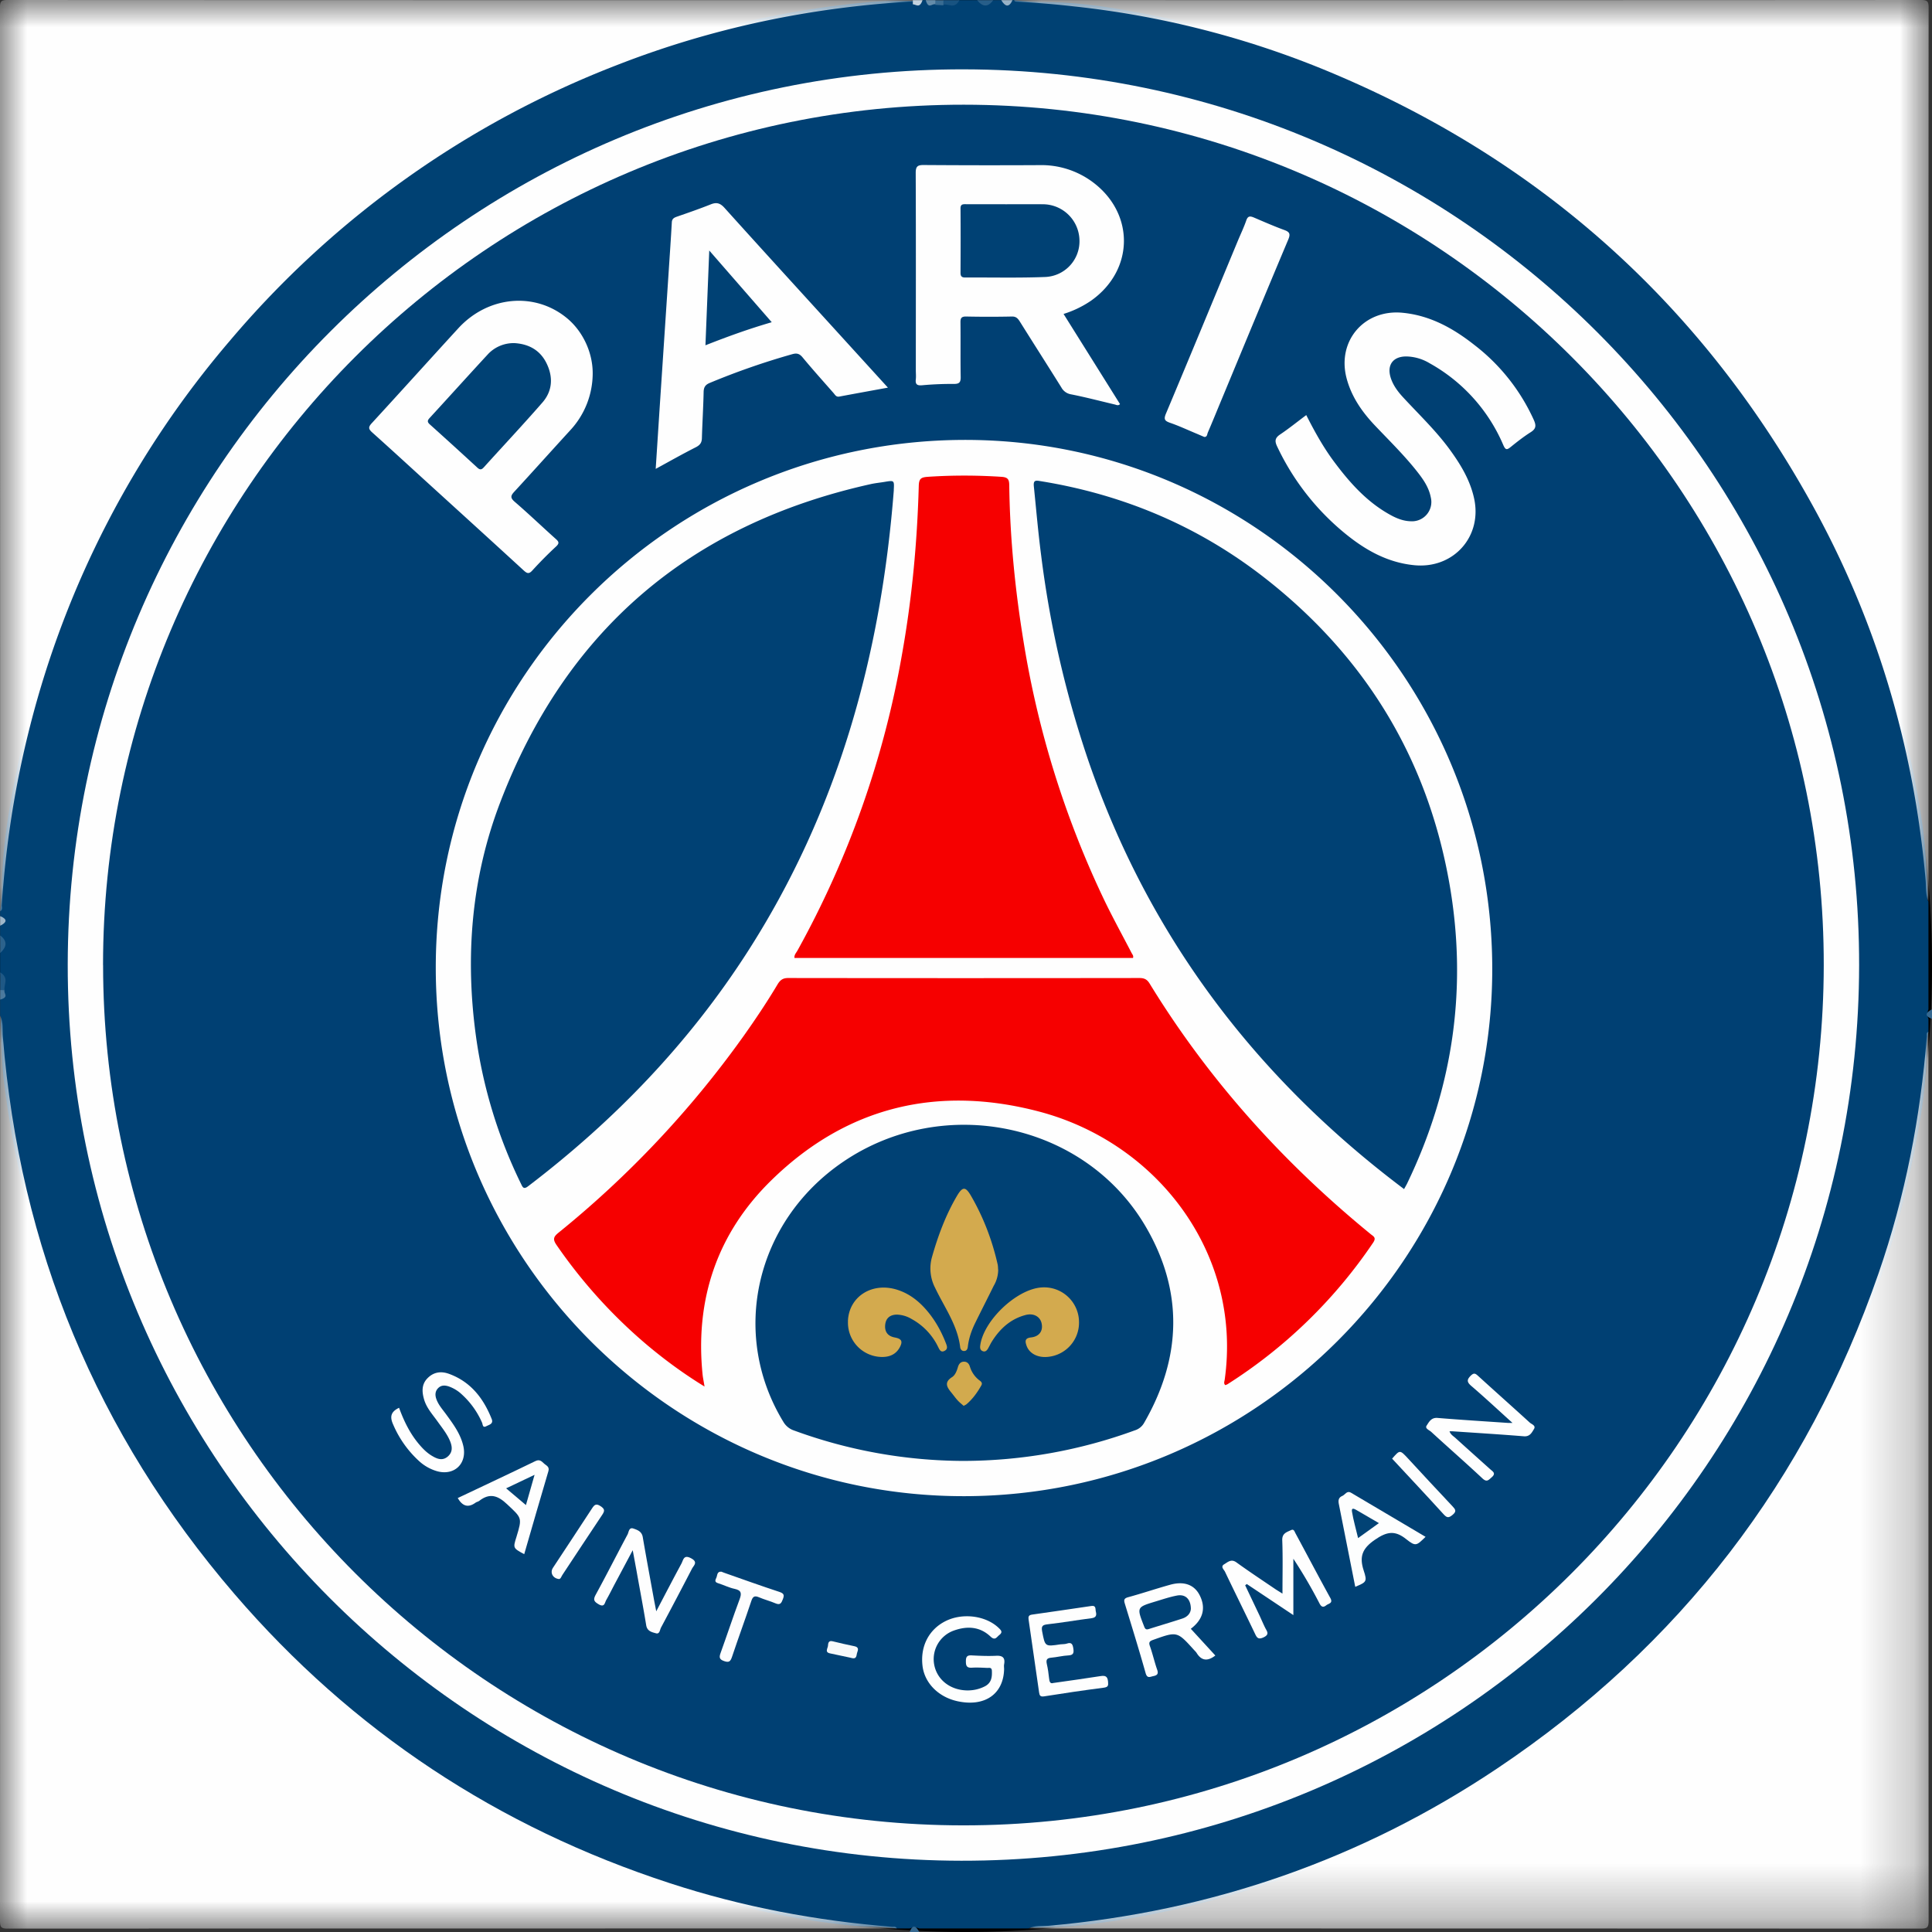
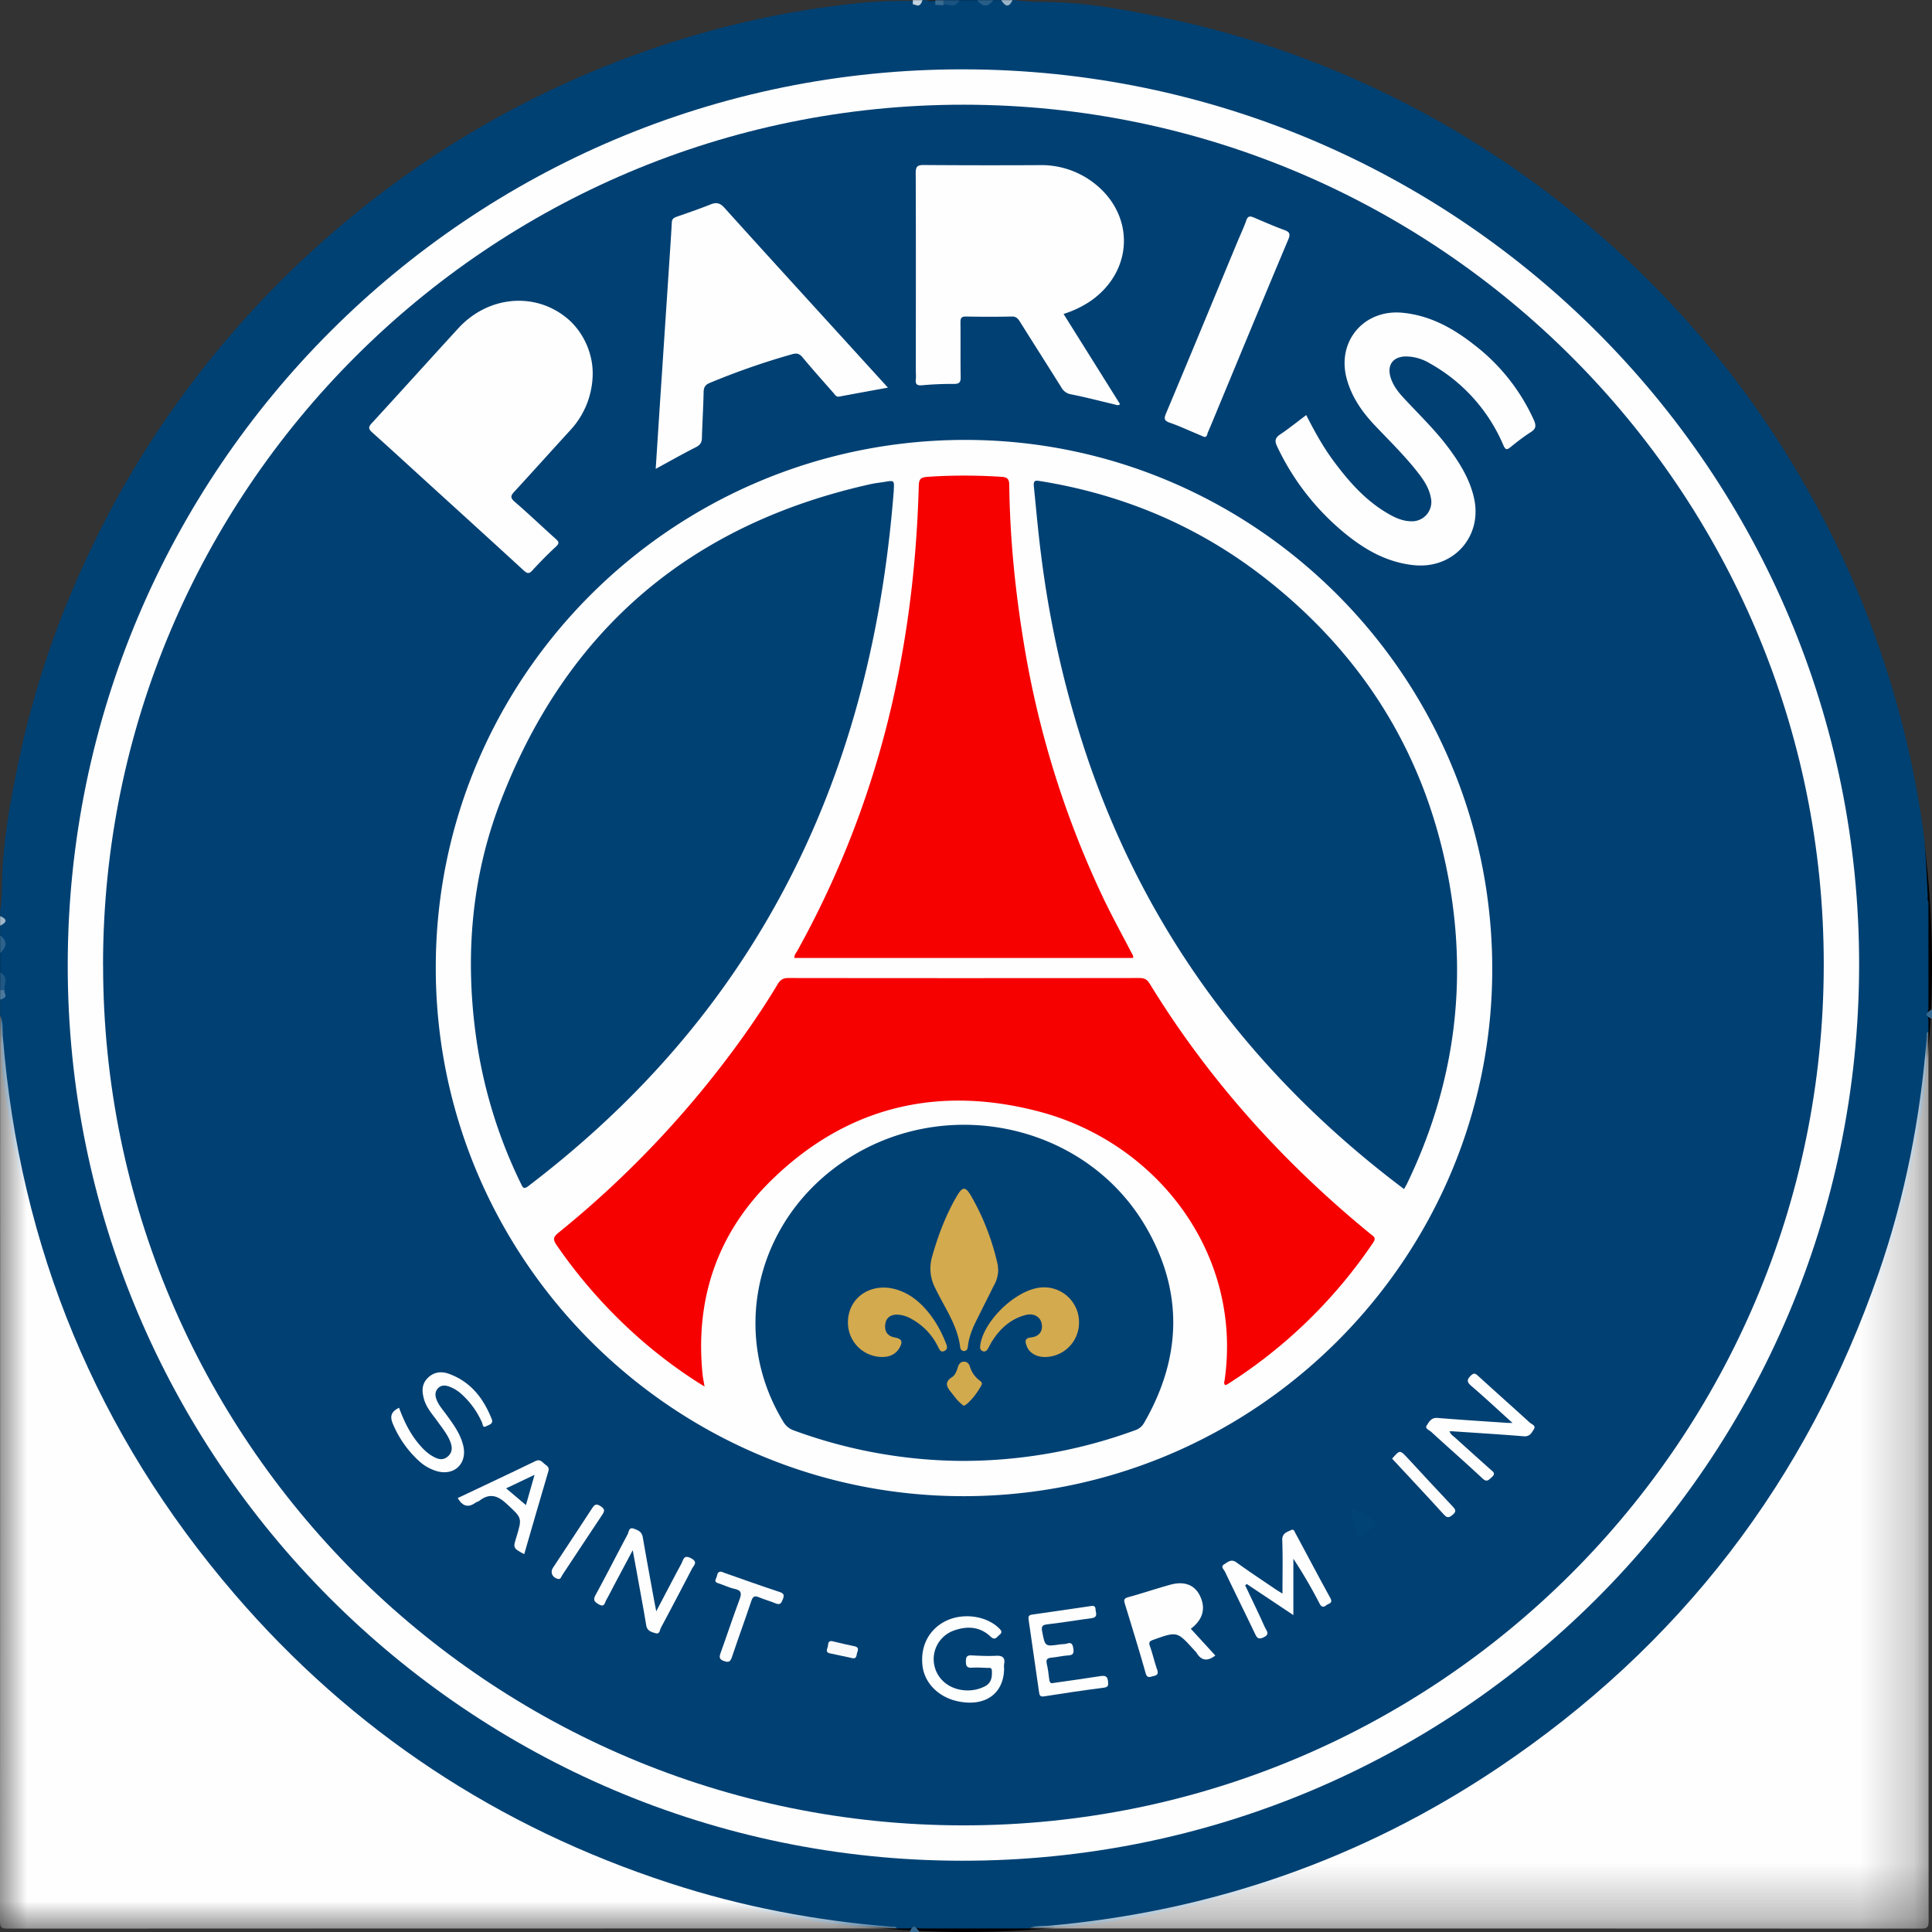
<svg xmlns="http://www.w3.org/2000/svg" xmlns:xlink="http://www.w3.org/1999/xlink" width="36" height="36">
  <rect width="100%" height="100%" fill="#333333" stroke="none" />
  <defs>
-     <path id="a" d="M0 0L17.025 0 17.025 16.98 0 16.98z" />
+     <path id="a" d="M0 0z" />
    <path id="c" d="M0 0L16.711 0 16.711 17.01 0 17.01z" />
-     <path id="e" d="M0 0L17.04 0 17.04 16.801 0 16.801z" />
    <path id="g" d="M0 0L16.771 0 16.771 16.711 0 16.711z" />
  </defs>
  <g fill="none" fill-rule="evenodd">
    <path d="M17.927 36C8.042 35.966-.016 27.867 0 17.98.016 8.031 8.109-.029 18.058 0 27.928.03 36.051 8.023 36 18.096 35.95 28.024 27.872 36.033 17.927 36" fill="#000" />
    <path d="M17.879.003h.329c.1.024.2.024.3 0h.15c.069.024.139.024.209 0h.03c.26.034.524.032.786.04.601.02 1.19.124 1.776.24a17.84 17.84 0 013.735 1.168c1.6.704 3.068 1.62 4.403 2.747a17.965 17.965 0 014.245 5.215 17.813 17.813 0 011.978 5.948c.064.44.077.882.1 1.324.001.039-.014.08.014.116v2.006a.235.235 0 000 .18v.239c-.038.206-.03.415-.041.622-.032.63-.148 1.247-.276 1.862a17.635 17.635 0 01-1.613 4.525 18.128 18.128 0 01-2.367 3.5c-.296.345-.603.68-.925 1a18.302 18.302 0 01-3.574 2.77 17.898 17.898 0 01-4.483 1.887c-.844.227-1.699.397-2.569.487-.257.027-.516.026-.774.04-.049.003-.1-.015-.146.015H17.13a.235.235 0 00-.18 0h-.24c-.275-.04-.553-.028-.83-.053a14.31 14.31 0 01-1.784-.294 18.05 18.05 0 01-7.867-3.94 18.041 18.041 0 01-3.521-4.09A17.933 17.933 0 01.07 20.115c-.04-.34-.036-.685-.054-1.028-.003-.053.017-.11-.014-.16v-.3c.032-.061.007-.127.015-.19-.008-.106.017-.214-.015-.319v-.36a.768.768 0 000-.329v-.18a.235.235 0 000-.179v-.09c.038-.23.032-.464.041-.696.029-.71.16-1.405.304-2.098a17.33 17.33 0 011.246-3.74 17.828 17.828 0 012.042-3.389c.88-1.15 1.883-2.18 3.006-3.093A17.951 17.951 0 0112.233.882 17.035 17.035 0 0116.04.054c.32-.032.646-.039.97-.036.06-.008.123.016.18-.015h.06c.06.032.126.007.188.015h.146c.099-.009.199.018.296-.015" fill="#004173" />
    <mask id="b" fill="#fff">
      <use xlink:href="#a" />
    </mask>
-     <path d="M17.009.027c-1.9.108-3.74.493-5.512 1.185a17.883 17.883 0 00-7.216 5.14A17.775 17.775 0 00.56 13.53a18.192 18.192 0 00-.526 3.331c-.003.04.023.092-.032.12 0-5.615 0-11.23-.003-16.843C0 .025.025 0 .138 0 5.762.003 11.386.003 17.01.003c.02.01.02.018-.001.024" fill="#FEFEFE" mask="url(#b)" />
    <g transform="translate(0 18.927)">
      <mask id="d" fill="#fff">
        <use xlink:href="#c" />
      </mask>
      <path d="M.003 0c.064.123.039.26.05.39.312 3.93 1.75 7.398 4.317 10.386 2.195 2.553 4.91 4.344 8.113 5.388 1.346.44 2.728.7 4.139.812.03.003.072-.015.089.031-5.525 0-11.049 0-16.573.003-.113 0-.138-.025-.138-.137C.003 11.248.003 5.624.003 0" fill="#FEFEFE" mask="url(#d)" />
    </g>
    <g transform="translate(18.897)">
      <mask id="f" fill="#fff">
        <use xlink:href="#e" />
      </mask>
      <path d="M17.037 16.8c-.057-.129-.041-.269-.053-.404-.22-2.495-.92-4.847-2.137-7.034C12.756 5.6 9.709 2.903 5.723 1.277A17.083 17.083 0 001.103.118 16.99 16.99 0 00.06.032C.036.03.01.035 0 .002 5.634.003 11.268.004 16.903 0c.112 0 .137.025.137.138-.003 5.554-.003 11.108-.003 16.663" fill="#FEFEFE" mask="url(#f)" />
    </g>
    <g transform="translate(19.166 19.226)">
      <mask id="h" fill="#fff">
        <use xlink:href="#g" />
      </mask>
      <path d="M0 16.708c.118-.062.25-.04.373-.05 3.039-.269 5.834-1.24 8.366-2.936 3.396-2.277 5.763-5.358 7.1-9.224.495-1.428.78-2.902.898-4.409.002-.031-.016-.072.03-.089 0 5.524 0 11.049.004 16.573 0 .113-.026.138-.138.138-5.544-.003-11.089-.003-16.633-.003" fill="#FEFEFE" mask="url(#h)" />
    </g>
    <path d="M.003 18.118c.173.107.065.222.081.333-.032.013-.06.012-.081-.003v-.33z" fill="#1F5885" />
    <path d="M.003 17.43c.145.11.12.219 0 .329v-.33z" fill="#2C628C" />
    <path d="M18.507.003c-.1.14-.2.125-.3 0h.3z" fill="#275E89" />
    <path d="M17.879.003c-.096.175-.201.061-.302.086a.085.085 0 01-.01-.06c.004-.017.008-.026.012-.026h.3z" fill="#185381" />
    <path d="M18.867.003c-.07.15-.14.116-.21 0h.21z" fill="#98B2C7" />
    <path d="M16.95 36c.06-.156.12-.108.18 0h-.18zM36 18.986c-.155-.06-.11-.12 0-.18v.18z" fill="#366991" />
    <path d="M.003 18.448l.082.003c-.024.059.097.125-.082.176v-.18z" fill="#4B799D" />
    <path d="M.003 17.07c.144.06.122.12 0 .18v-.18z" fill="#9EB6C9" />
-     <path d="M17.427.08c-.06-.018-.126.102-.177-.077h.18c.02.033.018.059-.003.078" fill="#648CAA" />
    <path d="M17.009.08l.001-.077h.18c-.055.162-.12.078-.181.077" fill="#C3D2DE" />
    <path d="M17.427.09l.002-.085h.15l-.001.094-.151-.009" fill="#386B92" />
    <path d="M1.262 17.973c.01-9.221 7.495-16.699 16.7-16.681 9.227.017 16.695 7.493 16.68 16.7-.014 9.24-7.488 16.693-16.73 16.68-9.194-.012-16.66-7.5-16.65-16.699" fill="#FEFEFE" />
    <path d="M1.92 17.983c0-8.85 7.192-16.038 16.041-16.032 8.847.007 16.033 7.199 16.022 16.037-.01 8.853-7.19 16.028-16.034 16.025-8.845-.003-16.027-7.185-16.028-16.03" fill="#004073" />
    <path d="M27.806 18.032c.014 5.41-4.405 9.836-9.83 9.847-5.416.012-9.842-4.4-9.856-9.822-.014-5.425 4.389-9.84 9.831-9.86 5.42-.018 9.841 4.395 9.855 9.835M19.818 5.85l1.052 1.68c-.035.036-.068.014-.098.007-.271-.064-.54-.135-.814-.189a.252.252 0 01-.182-.13c-.256-.41-.516-.816-.772-1.225-.037-.058-.07-.097-.149-.095-.284.006-.569.006-.853 0-.09-.001-.106.032-.105.112.004.34-.002.679.004 1.018.001.098-.029.127-.127.126a6.09 6.09 0 00-.583.024c-.097.01-.139-.01-.126-.113.006-.054 0-.11 0-.164 0-1.227.003-2.454-.002-3.68 0-.12.035-.147.149-.146.718.005 1.436.006 2.154.002a1.6 1.6 0 01.98.305c.802.584.794 1.649-.016 2.221a1.917 1.917 0 01-.512.247M24.34 7.734c.156.308.32.604.523.875.3.402.632.771 1.086 1.008.108.055.22.094.342.096a.36.36 0 00.37-.444c-.038-.198-.153-.354-.274-.506-.24-.3-.516-.569-.78-.848-.238-.254-.43-.534-.518-.877-.175-.69.334-1.279 1.045-1.21.51.049.938.285 1.33.593a3.67 3.67 0 011.115 1.401c.047.104.047.166-.056.231-.13.082-.252.178-.372.275-.071.057-.097.062-.14-.037a3.163 3.163 0 00-1.375-1.524.874.874 0 00-.426-.125c-.254-.003-.374.16-.294.404.048.145.14.263.243.373.291.314.602.611.856.959.203.279.38.57.454.915.152.71-.389 1.309-1.113 1.239-.509-.049-.927-.29-1.308-.604A4.658 4.658 0 0123.8 8.324c-.05-.103-.046-.162.054-.229.164-.11.319-.236.487-.361M11.044 6.95a1.56 1.56 0 01-.418 1.067c-.347.379-.69.762-1.038 1.14-.07.075-.088.116.005.195.26.224.509.463.766.693.056.05.065.079.005.136a7.57 7.57 0 00-.442.446c-.066.074-.1.06-.164.002-.599-.55-1.2-1.096-1.802-1.644-.339-.309-.677-.62-1.019-.926-.069-.062-.08-.098-.01-.173C7.466 7.3 8 6.706 8.54 6.117c.556-.606 1.431-.684 2.03-.184.294.246.473.637.474 1.016M12.218 8.737l.074-1.143.167-2.521c.02-.309.042-.617.059-.926.003-.07.039-.09.096-.11.211-.073.422-.146.63-.229.107-.043.174-.025.255.064.76.844 1.528 1.683 2.293 2.524l.753.827c-.315.058-.611.111-.907.167-.059.01-.078-.034-.106-.066-.194-.221-.391-.44-.579-.667-.058-.07-.11-.08-.191-.057a13.64 13.64 0 00-1.534.534c-.089.036-.116.085-.117.177-.006.284-.024.568-.032.852-.002.086-.035.13-.112.17-.247.125-.489.262-.749.404M22.44 8.142l-.14-.06c-.165-.068-.327-.145-.496-.203-.103-.036-.123-.067-.077-.175.451-1.073.895-2.148 1.341-3.223.052-.124.11-.245.154-.372.029-.086.07-.086.142-.056.187.08.374.162.565.232.103.037.12.075.075.181-.413.98-.82 1.964-1.228 2.947-.09.215-.177.432-.27.647-.013.03-.01.085-.067.082M23.897 29.694c0-.356.008-.673-.004-.99-.006-.132.08-.153.162-.192.056-.027.066.026.084.058.217.402.43.807.65 1.207.055.1-.034.101-.076.135-.054.043-.09.035-.125-.032a9.04 9.04 0 00-.488-.835v1.05l-.868-.579-.03.024.27.568c.035.076.068.154.106.23.035.066.079.118-.032.171-.11.052-.13-.003-.168-.082-.182-.38-.37-.759-.552-1.14-.019-.04-.09-.095-.015-.139.066-.039.13-.106.227-.036.242.175.491.339.738.507l.12.075M7.436 26.232c.094.257.21.492.385.694.072.084.15.159.248.213.092.053.185.079.276 0 .088-.078.085-.172.046-.274-.055-.141-.151-.256-.237-.377-.095-.134-.209-.255-.254-.419-.04-.142-.044-.278.068-.39.114-.115.253-.133.4-.079.404.148.641.456.794.841.037.093-.05.107-.1.134-.071.038-.065-.033-.08-.067a1.547 1.547 0 00-.371-.52.692.692 0 00-.252-.155c-.073-.023-.139-.023-.194.032-.06.06-.06.134-.033.208.04.11.119.195.186.288.132.181.265.361.316.586.072.324-.166.554-.486.468a.842.842 0 01-.336-.187 1.965 1.965 0 01-.482-.675c-.067-.145-.057-.243.106-.321M22.189 30.35l.457.498c-.144.112-.259.1-.35-.05-.014-.021-.033-.038-.05-.057-.312-.345-.312-.344-.757-.185-.06.022-.09.04-.063.114.052.145.085.296.136.442.029.08-.002.106-.072.12-.06.012-.113.05-.143-.056-.121-.43-.254-.858-.385-1.286-.02-.066-.028-.104.058-.128.264-.072.523-.16.786-.233.26-.072.452.002.55.2.117.234.062.448-.167.621M12.229 30.023c.166-.317.315-.603.468-.887.036-.066.04-.175.18-.1.137.072.048.135.017.195-.19.367-.382.732-.576 1.095-.023.042-.024.128-.095.108-.076-.021-.164-.038-.182-.15-.055-.338-.12-.675-.18-1.013l-.071-.385-.346.65c-.049.093-.095.187-.147.277-.03.052-.03.146-.143.08-.086-.051-.105-.084-.053-.179.202-.37.393-.748.592-1.12.024-.044.024-.14.109-.112.075.026.157.053.175.16.067.392.14.783.211 1.175l.04.206M28.183 26.514c-.27-.244-.512-.47-.765-.687-.086-.073-.09-.118-.01-.196.056-.053.082-.04.13.003.32.292.645.58.966.873.035.032.119.055.08.12-.04.066-.077.146-.19.136-.443-.036-.886-.063-1.329-.093h-.055c.02.063.074.091.114.128.214.194.43.387.645.58.048.042.111.075.028.148-.06.052-.092.1-.176.02-.313-.293-.636-.575-.952-.865-.036-.033-.12-.062-.087-.115.044-.067.085-.155.204-.145.437.036.875.063 1.313.093h.084" fill="#FEFEFE" />
    <path d="M18.71 31.104c-.012.463-.36.704-.863.597-.354-.075-.614-.333-.656-.65-.048-.37.115-.688.43-.845.32-.159.755-.1.992.132.047.045.072.078.008.128-.051.04-.078.11-.164.029-.198-.188-.437-.2-.683-.112a.565.565 0 00-.37.615c.043.286.285.489.602.5.12.004.237-.02.346-.076.123-.064.136-.172.13-.293-.004-.065-.053-.049-.088-.05-.095-.004-.19-.01-.284-.004-.099.006-.113-.038-.112-.124 0-.09.032-.11.114-.105.15.008.3.014.448.007.126-.007.173.039.15.161-.005.03 0 .06 0 .09" fill="#FDFEFE" />
    <path d="M19.626 31.36c.307-.044.593-.083.878-.128.088-.013.134-.002.143.104.007.076 0 .101-.082.112-.37.048-.74.102-1.108.161-.073.012-.087-.017-.095-.073l-.196-1.36c-.007-.051.001-.081.063-.09.37-.052.739-.107 1.108-.161.093-.014.07.062.083.108.017.068.002.11-.082.12-.272.035-.542.082-.814.113-.095.011-.125.03-.105.134.055.283.05.284.34.24.04-.005.082-.001.12-.014.091-.032.11.018.121.092.011.074.007.123-.09.128-.108.005-.216.034-.325.043-.082.008-.095.044-.079.117.02.087.033.177.042.266.006.065.022.107.078.088M8.529 27.914c.489-.232.97-.457 1.448-.689.074-.036.112 0 .154.04.041.042.115.059.087.15-.153.514-.3 1.029-.45 1.545-.21-.114-.21-.114-.145-.321.111-.364.1-.351-.172-.608-.173-.164-.325-.218-.522-.064-.019.015-.047.018-.066.032-.139.102-.245.068-.334-.085" fill="#FEFEFE" />
-     <path d="M26.564 28.636c-.17.166-.184.185-.36.045-.213-.172-.366-.141-.587.012-.233.16-.291.312-.207.57.07.211.05.218-.157.305l-.307-1.549c-.013-.067 0-.118.067-.145.053-.022.083-.106.165-.057l1.386.82" fill="#FDFEFE" />
    <path d="M13.442 29.286l.054.021c.342.12.683.243 1.028.356.086.029.093.061.063.137-.027.07-.048.113-.134.077-.1-.043-.208-.07-.308-.113-.082-.035-.117-.02-.146.07-.116.349-.244.694-.36 1.042-.029.085-.057.107-.146.076-.092-.031-.094-.073-.066-.151.12-.332.23-.667.353-.997.041-.11.04-.17-.092-.198-.106-.022-.205-.074-.31-.106-.07-.022-.048-.061-.029-.103.02-.045.009-.117.093-.111" fill="#FDFDFE" />
    <path d="M10.415 29.423c-.117-.013-.169-.121-.113-.207.243-.37.488-.738.73-1.11.045-.07.078-.095.16-.04.08.053.078.088.029.161-.25.372-.494.747-.742 1.12-.02.03-.03.075-.064.076M25.94 27.18c.144-.166.144-.166.29-.01.277.299.553.599.833.895.057.06.084.096.004.162-.069.057-.102.061-.165-.008-.318-.35-.641-.693-.962-1.039" fill="#FDFDFD" />
    <path d="M15.851 30.89c-.114-.024-.25-.052-.386-.082-.102-.022-.04-.094-.037-.143.003-.046.01-.102.088-.082.135.034.27.064.406.092.08.017.072.062.05.12-.018.05 0 .133-.12.096" fill="#F8FAFB" />
    <path d="M16.655 9.132c-.239 3.08-1.041 5.981-2.725 8.603-1.096 1.706-2.479 3.142-4.088 4.368-.085.066-.103.02-.134-.045a9.064 9.064 0 01-.836-2.727c-.208-1.492-.092-2.962.445-4.37 1.227-3.218 3.542-5.191 6.902-5.939.087-.02.177-.028.265-.043.18-.03.18-.03.17.153M26.163 22.157c-2.771-2.083-4.765-4.72-5.888-7.998a19.275 19.275 0 01-.874-3.805c-.056-.43-.093-.862-.137-1.294-.011-.112.034-.11.116-.096 1.544.248 2.944.837 4.178 1.798 1.857 1.448 3.02 3.33 3.44 5.648.355 1.96.088 3.848-.78 5.646-.015.03-.033.06-.055.101" fill="#004174" />
    <path d="M13.128 25.836c-.391-.24-.73-.49-1.055-.761a9.46 9.46 0 01-1.704-1.878c-.07-.103-.057-.149.034-.224a18.604 18.604 0 003.447-3.66c.225-.317.442-.64.64-.973.05-.081.1-.117.2-.116 2.181.003 4.362.003 6.542 0 .09 0 .142.025.19.104 1.1 1.796 2.49 3.337 4.117 4.667.052.043.112.064.048.159a9.252 9.252 0 01-2.716 2.64c-.012.007-.026.01-.04.016-.033-.031-.016-.068-.011-.098.332-2.35-1.254-4.418-3.456-4.999-1.88-.496-3.576-.099-4.981 1.27-1.016.988-1.437 2.223-1.29 3.642.007.058.02.116.035.211" fill="#F60000" />
    <path d="M17.944 27.222a9.24 9.24 0 01-3.146-.566.362.362 0 01-.2-.16c-1.001-1.64-.522-3.735 1.112-4.847 1.872-1.274 4.496-.732 5.632 1.196.714 1.213.68 2.453-.026 3.673a.297.297 0 01-.169.134 9.338 9.338 0 01-3.203.57" fill="#004174" />
    <path d="M21.112 17.85h-6.308c-.008-.056.031-.094.054-.135a17.617 17.617 0 001.948-5.513c.187-1.043.285-2.093.314-3.15.004-.133.042-.158.166-.167.459-.031.916-.03 1.375 0 .122.008.144.051.145.16.013.973.108 1.939.265 2.9a17.69 17.69 0 001.516 4.849c.158.326.333.644.5.966.014.026.038.049.025.09" fill="#F60000" />
-     <path d="M18.732 3.806c.229 0 .458-.002.687 0a.684.684 0 01.695.659.666.666 0 01-.634.696c-.498.02-.996.007-1.495.01-.064 0-.087-.023-.087-.087.002-.399.003-.797 0-1.196-.002-.083.041-.084.101-.083.244.002.489 0 .733 0M9.596 6.394c.27.019.478.14.594.388.119.251.102.504-.08.715-.357.41-.73.807-1.094 1.21-.043.048-.073.051-.121.007a97.57 97.57 0 00-.886-.806c-.05-.045-.046-.073-.003-.12.365-.397.725-.797 1.091-1.193a.656.656 0 01.5-.201M13.216 4.668l1.164 1.336c-.426.124-.822.267-1.235.43l.071-1.766M22.19 29.973c-.002.083-.06.154-.158.186-.207.068-.416.129-.624.195-.058.019-.072-.003-.092-.056-.136-.35-.138-.35.22-.458.132-.04.265-.085.4-.11.152-.027.25.066.254.243" fill="#004174" />
    <path d="M9.8 28.045l-.369-.312.53-.252-.161.564M25.306 28.66c-.042-.177-.088-.334-.114-.494-.014-.085.05-.047.086-.027.133.076.265.154.416.242l-.388.279" fill="#024375" />
    <path d="M18.6 23.66a.598.598 0 01-.084.3c-.112.228-.228.454-.34.682-.071.143-.124.293-.142.453-.005.045-.024.08-.073.079-.04 0-.064-.032-.069-.068-.049-.414-.295-.746-.467-1.108a.785.785 0 01-.058-.578c.112-.394.254-.776.461-1.13.107-.183.162-.185.265-.008.231.399.394.825.496 1.275.008.034.007.07.01.104M20.106 24.641a.64.64 0 01-.632.645c-.167.001-.3-.08-.346-.212-.028-.081-.034-.14.084-.153.154-.017.225-.12.198-.257-.025-.13-.15-.202-.303-.16-.274.073-.471.251-.62.486-.03.046-.052.097-.08.144-.022.036-.054.062-.1.041-.043-.02-.047-.058-.042-.101.058-.464.675-1.051 1.139-1.084a.65.65 0 01.702.651M15.8 24.617c.017-.456.448-.732.916-.585.232.073.413.218.566.401.145.173.254.369.337.579.022.057.054.12-.016.158-.078.043-.101-.032-.128-.083a1.173 1.173 0 00-.49-.51.566.566 0 00-.269-.081c-.128 0-.21.063-.222.192-.012.128.049.21.179.234.129.024.154.073.09.189-.074.132-.197.178-.34.174a.639.639 0 01-.622-.668" fill="#D3AA4E" />
    <path d="M17.956 26.196c-.038-.034-.077-.064-.11-.1-.043-.047-.08-.1-.121-.15-.082-.099-.135-.19.015-.285.06-.039.089-.117.11-.19.017-.056.052-.1.116-.098.055 0 .09.038.106.09a.504.504 0 00.185.263c.03.022.051.047.03.087-.074.131-.16.252-.274.35-.014.013-.033.02-.057.033" fill="#D2AA4E" />
  </g>
</svg>